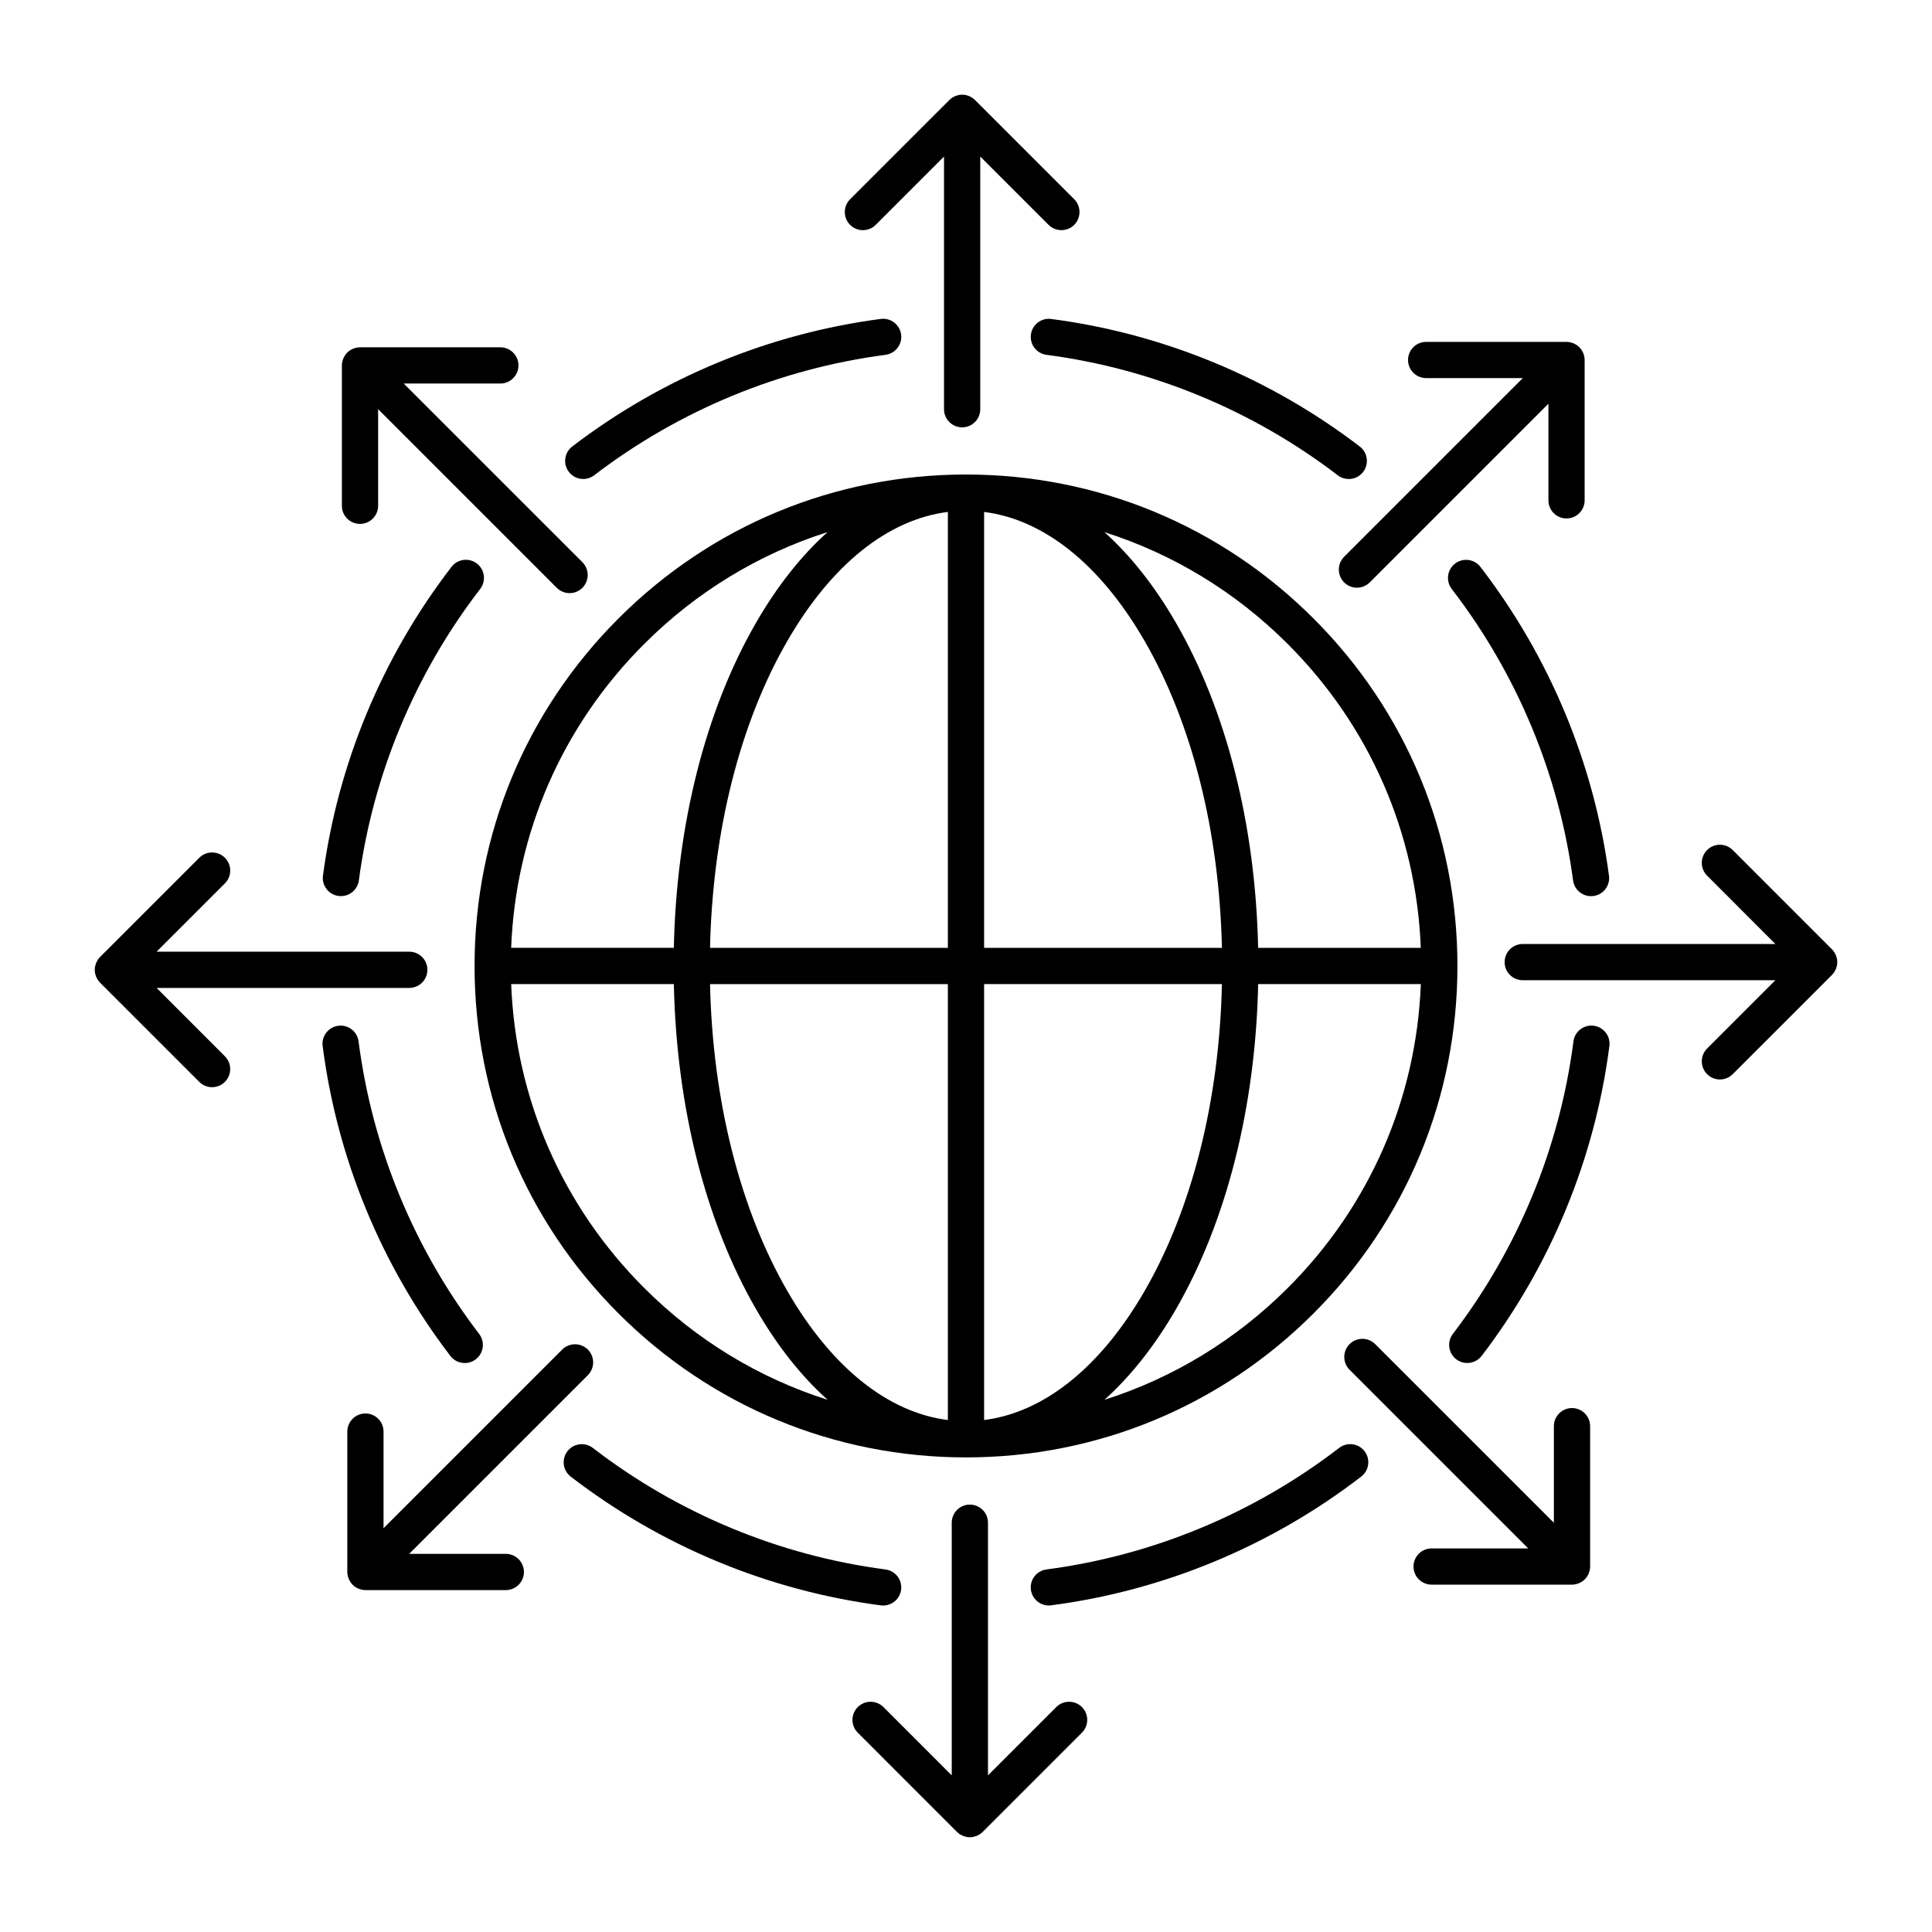
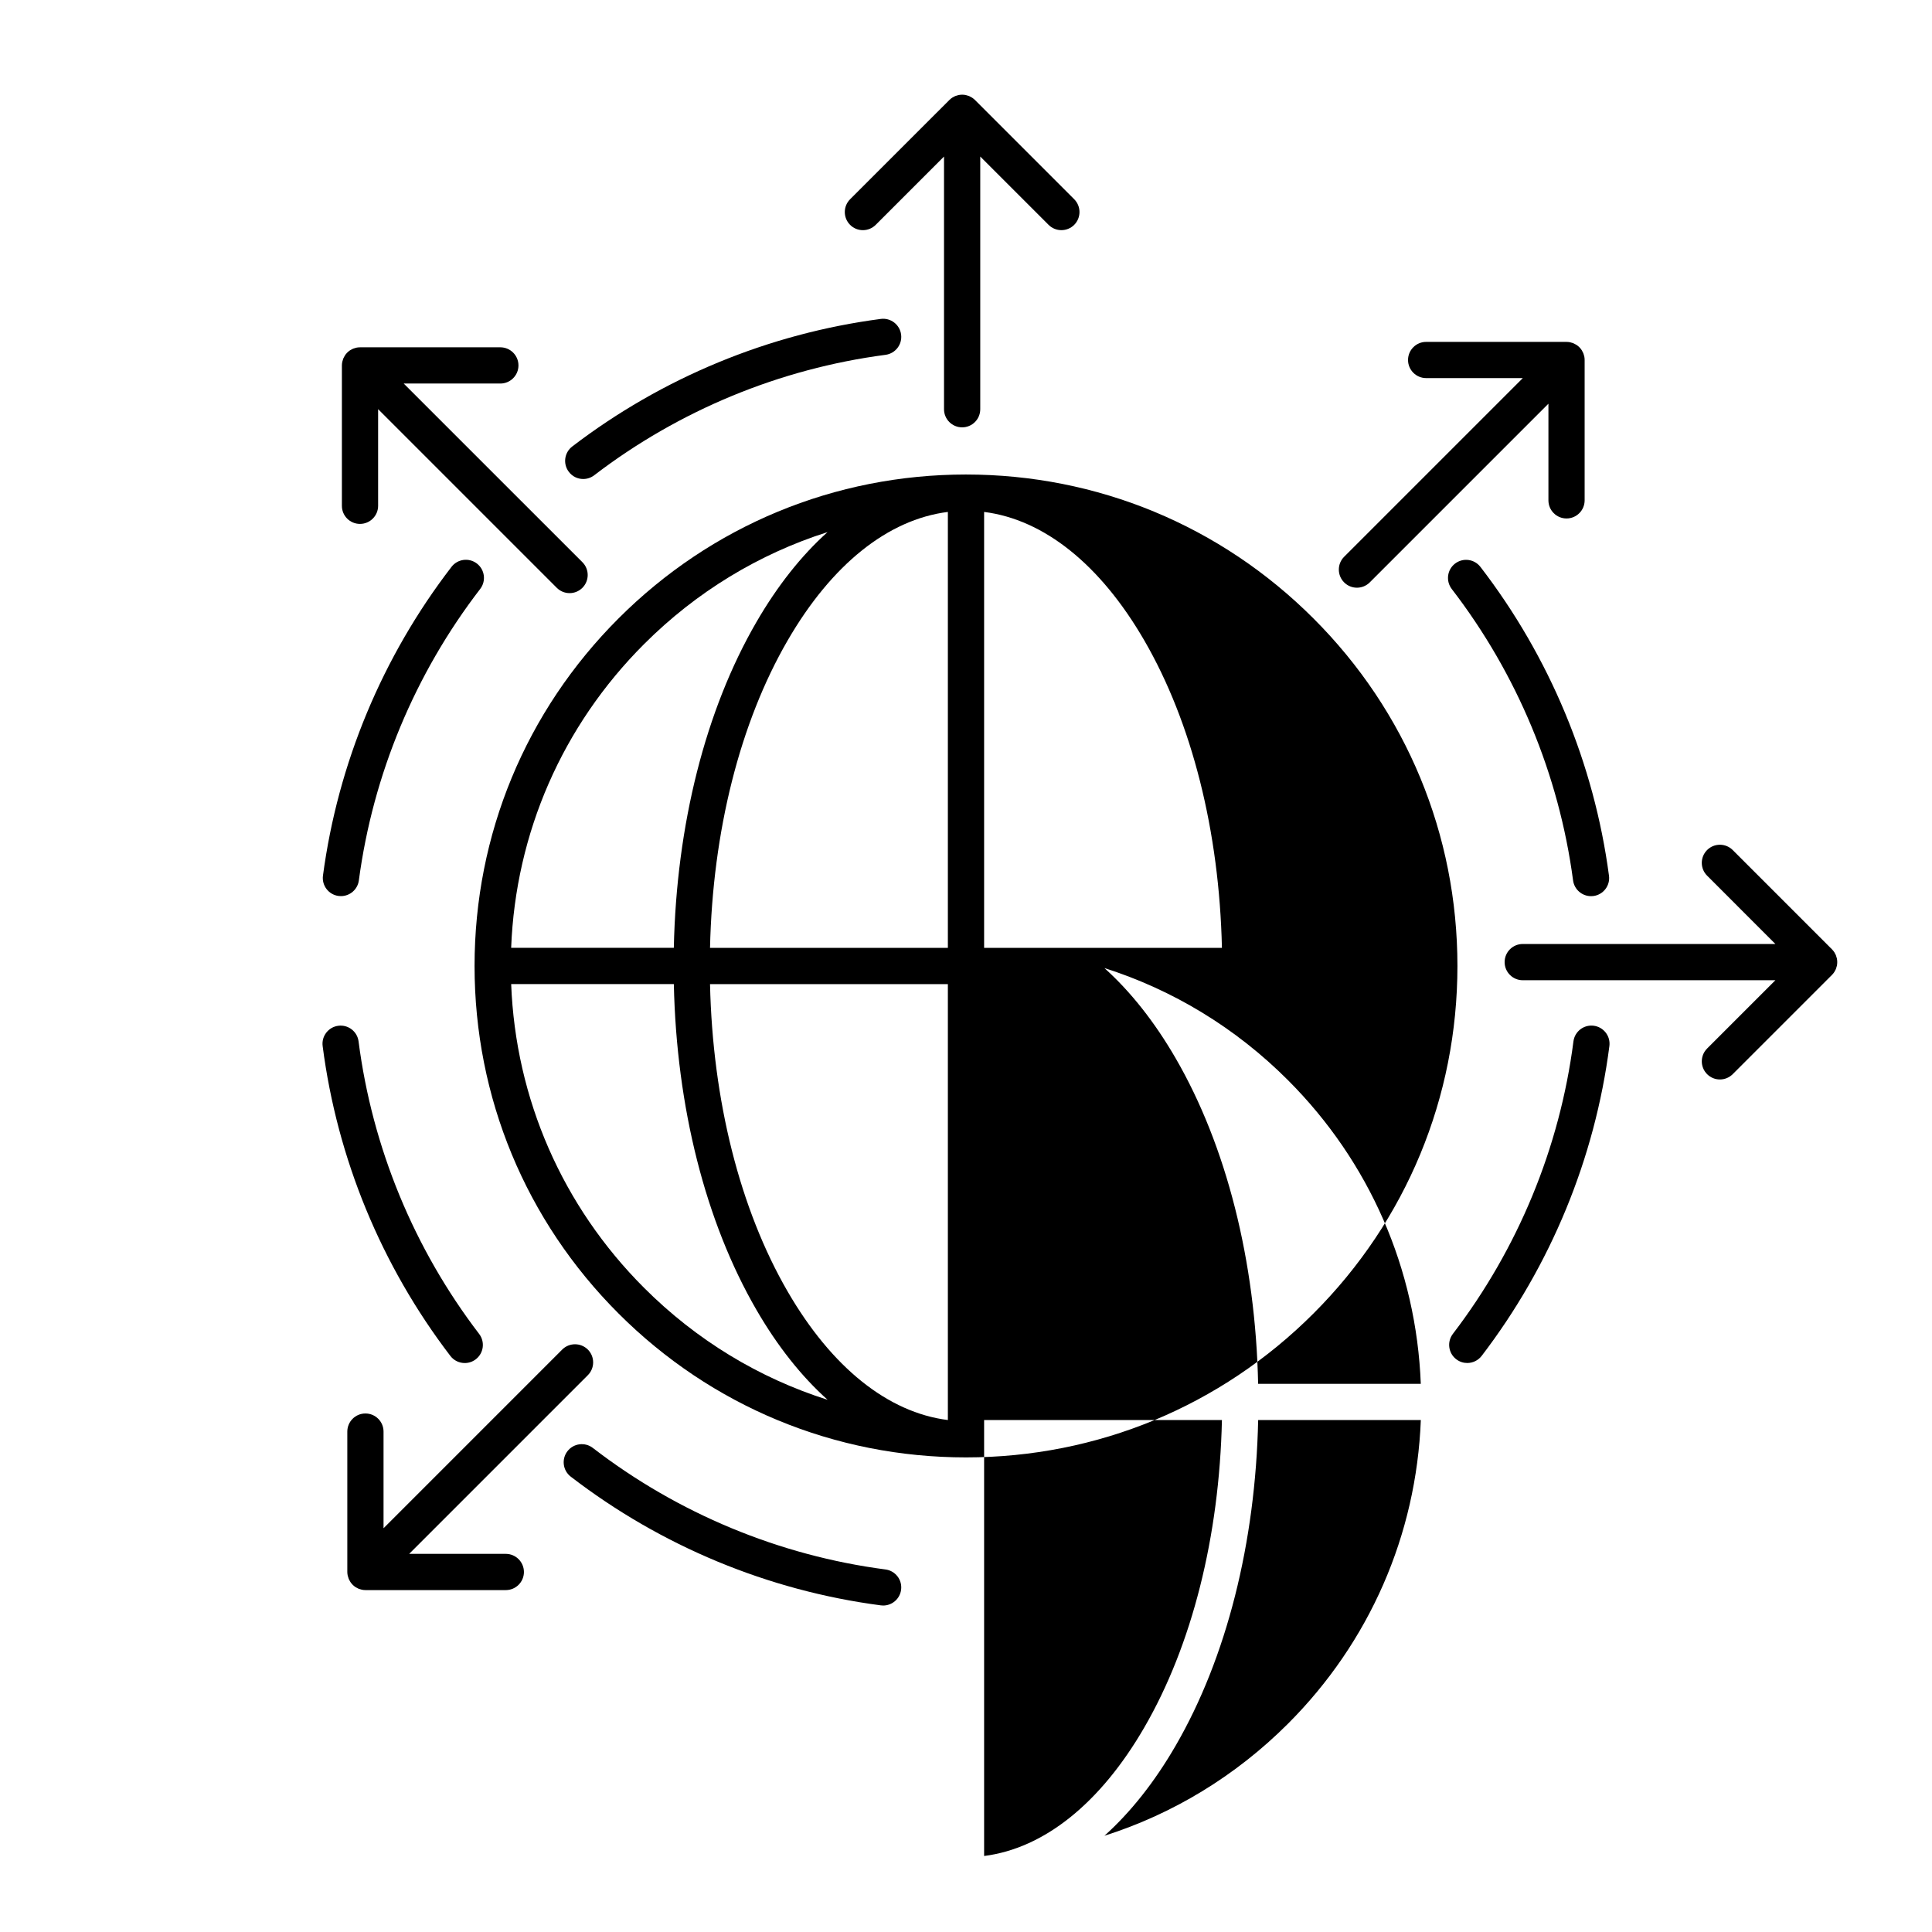
<svg xmlns="http://www.w3.org/2000/svg" fill="#000000" width="800px" height="800px" version="1.1" viewBox="144 144 512 512">
  <g>
-     <path d="m400 269.75c-34.789 0-67.496 13.547-92.09 38.145-24.602 24.586-38.148 57.293-38.148 92.098 0 34.793 13.547 67.5 38.148 92.09 24.602 24.602 57.309 38.145 92.09 38.145 34.77 0 67.477-13.543 92.09-38.145 24.602-24.59 38.145-57.297 38.145-92.09 0-34.805-13.543-67.504-38.145-92.09-24.602-24.605-57.305-38.152-92.09-38.152zm-85.305 44.934c13.852-13.852 30.469-23.906 48.613-29.676-6.902 6.195-13.262 14.199-18.867 23.875-13.488 23.27-21.18 53.762-21.871 86.301h-43.109c1.18-30.43 13.578-58.859 35.234-80.5zm0 170.61c-21.652-21.645-34.051-50.074-35.23-80.504h43.109c0.691 32.535 8.387 63.027 21.871 86.301 5.606 9.68 11.965 17.68 18.879 23.871-18.156-5.758-34.781-15.816-48.629-29.668zm80.5 35.031c-15.859-2-30.781-13.914-42.449-34.043-12.66-21.844-19.895-50.621-20.582-81.484h63.031zm0-125.13h-63.031c0.684-30.863 7.918-59.645 20.582-81.492 11.664-20.129 26.586-32.039 42.449-34.039zm9.605-115.53c15.855 2.004 30.777 13.91 42.441 34.039 12.664 21.844 19.895 50.629 20.582 81.492h-63.023zm0 240.66v-115.53h63.023c-0.684 30.863-7.914 59.641-20.582 81.484-11.66 20.125-26.582 32.031-42.441 34.043zm80.504-35.031c-13.859 13.844-30.484 23.906-48.617 29.668 6.898-6.191 13.262-14.191 18.867-23.867 13.488-23.277 21.18-53.766 21.871-86.301h43.109c-1.184 30.426-13.582 58.863-35.23 80.5zm-7.887-90.102c-0.691-32.543-8.383-63.031-21.871-86.301-5.606-9.672-11.965-17.68-18.867-23.875 18.148 5.769 34.77 15.824 48.617 29.676 21.648 21.645 34.047 50.07 35.23 80.504z" />
+     <path d="m400 269.75c-34.789 0-67.496 13.547-92.09 38.145-24.602 24.586-38.148 57.293-38.148 92.098 0 34.793 13.547 67.5 38.148 92.09 24.602 24.602 57.309 38.145 92.09 38.145 34.77 0 67.477-13.543 92.09-38.145 24.602-24.59 38.145-57.297 38.145-92.09 0-34.805-13.543-67.504-38.145-92.09-24.602-24.605-57.305-38.152-92.09-38.152zm-85.305 44.934c13.852-13.852 30.469-23.906 48.613-29.676-6.902 6.195-13.262 14.199-18.867 23.875-13.488 23.27-21.18 53.762-21.871 86.301h-43.109c1.18-30.43 13.578-58.859 35.234-80.5zm0 170.61c-21.652-21.645-34.051-50.074-35.23-80.504h43.109c0.691 32.535 8.387 63.027 21.871 86.301 5.606 9.68 11.965 17.68 18.879 23.871-18.156-5.758-34.781-15.816-48.629-29.668zm80.5 35.031c-15.859-2-30.781-13.914-42.449-34.043-12.66-21.844-19.895-50.621-20.582-81.484h63.031zm0-125.13h-63.031c0.684-30.863 7.918-59.645 20.582-81.492 11.664-20.129 26.586-32.039 42.449-34.039zm9.605-115.53c15.855 2.004 30.777 13.91 42.441 34.039 12.664 21.844 19.895 50.629 20.582 81.492h-63.023m0 240.66v-115.53h63.023c-0.684 30.863-7.914 59.641-20.582 81.484-11.66 20.125-26.582 32.031-42.441 34.043zm80.504-35.031c-13.859 13.844-30.484 23.906-48.617 29.668 6.898-6.191 13.262-14.191 18.867-23.867 13.488-23.277 21.18-53.766 21.871-86.301h43.109c-1.184 30.426-13.582 58.863-35.23 80.5zm-7.887-90.102c-0.691-32.543-8.383-63.031-21.871-86.301-5.606-9.672-11.965-17.68-18.867-23.875 18.148 5.769 34.77 15.824 48.617 29.676 21.648 21.645 34.047 50.07 35.23 80.504z" />
    <path d="m376.07 203.59 18.105-18.105v66.965c0 2.648 2.144 4.801 4.801 4.801s4.801-2.152 4.801-4.801v-66.965l18.113 18.105c0.938 0.938 2.168 1.402 3.391 1.402 1.23 0 2.457-0.469 3.394-1.402 1.867-1.879 1.867-4.918 0-6.793l-26.301-26.301c-0.223-0.223-0.469-0.422-0.734-0.598-0.121-0.082-0.246-0.137-0.371-0.203-0.152-0.086-0.297-0.176-0.453-0.242-0.156-0.066-0.324-0.102-0.484-0.152-0.141-0.039-0.273-0.098-0.418-0.121-0.297-0.055-0.598-0.09-0.902-0.09h-0.035c-0.02 0-0.035 0.004-0.055 0.004-0.297 0-0.59 0.031-0.883 0.09-0.145 0.031-0.281 0.086-0.422 0.125-0.156 0.047-0.316 0.082-0.469 0.145-0.16 0.066-0.309 0.16-0.457 0.242-0.121 0.066-0.25 0.121-0.367 0.203-0.25 0.168-0.484 0.359-0.695 0.57-0.012 0.012-0.023 0.016-0.035 0.031l-26.305 26.301c-1.875 1.875-1.875 4.914 0 6.793 1.867 1.871 4.906 1.871 6.781-0.004z" />
    <path d="m239.4 282.84c2.656 0 4.805-2.152 4.805-4.801v-25.609l47.348 47.348c0.941 0.938 2.168 1.406 3.394 1.406 1.23 0 2.453-0.469 3.394-1.406 1.875-1.879 1.875-4.918 0-6.793l-47.352-47.344h25.609c2.648 0 4.801-2.152 4.801-4.801 0-2.648-2.152-4.801-4.801-4.801h-37.195c-0.012 0-0.031 0.004-0.047 0.004-0.301 0-0.598 0.031-0.891 0.09-0.145 0.023-0.277 0.086-0.418 0.125-0.16 0.047-0.316 0.086-0.473 0.145-0.16 0.066-0.309 0.156-0.457 0.238-0.121 0.066-0.25 0.121-0.371 0.203-0.246 0.168-0.48 0.359-0.691 0.57-0.012 0.012-0.023 0.02-0.039 0.031-0.012 0.016-0.02 0.023-0.031 0.039-0.211 0.211-0.398 0.441-0.562 0.695-0.086 0.121-0.141 0.258-0.211 0.383-0.082 0.145-0.168 0.289-0.23 0.438-0.066 0.16-0.105 0.328-0.156 0.5-0.035 0.137-0.09 0.262-0.117 0.398-0.059 0.312-0.102 0.629-0.102 0.945v37.191c-0.008 2.66 2.144 4.805 4.793 4.805z" />
-     <path d="m185.5 405.81h66.965c2.648 0 4.801-2.152 4.801-4.801 0-2.648-2.152-4.801-4.801-4.801h-66.965l18.105-18.105c1.875-1.875 1.875-4.918 0-6.785-1.879-1.875-4.918-1.875-6.793 0l-26.301 26.301c-0.012 0.012-0.02 0.023-0.031 0.039-0.211 0.211-0.402 0.441-0.562 0.691-0.086 0.121-0.141 0.258-0.211 0.387-0.082 0.141-0.168 0.281-0.23 0.438-0.066 0.16-0.105 0.328-0.152 0.5-0.039 0.133-0.09 0.262-0.121 0.398-0.121 0.621-0.121 1.258 0 1.883 0.031 0.141 0.082 0.273 0.121 0.402 0.051 0.168 0.086 0.332 0.152 0.492 0.066 0.16 0.16 0.309 0.242 0.457 0.066 0.121 0.117 0.25 0.195 0.367 0.176 0.262 0.379 0.516 0.598 0.734l26.301 26.301c0.941 0.941 2.168 1.41 3.394 1.41 1.23 0 2.453-0.473 3.394-1.41 1.875-1.875 1.875-4.918 0-6.785z" />
    <path d="m278.04 555.79h-25.609l47.352-47.352c1.875-1.875 1.875-4.914 0-6.793-1.879-1.867-4.918-1.867-6.793 0l-47.348 47.352v-25.605c0-2.656-2.144-4.805-4.801-4.805s-4.801 2.152-4.801 4.805v37.191c0 0.316 0.035 0.629 0.102 0.945 0.023 0.137 0.082 0.266 0.121 0.402 0.047 0.16 0.086 0.328 0.152 0.492 0.07 0.16 0.16 0.309 0.242 0.465 0.07 0.109 0.121 0.242 0.203 0.359 0.348 0.527 0.805 0.977 1.328 1.336 0.109 0.082 0.238 0.125 0.352 0.191 0.156 0.086 0.309 0.18 0.473 0.246 0.156 0.07 0.316 0.102 0.48 0.152 0.141 0.039 0.273 0.098 0.418 0.121 0.312 0.059 0.625 0.098 0.941 0.098h37.195c2.648 0 4.801-2.152 4.801-4.801-0.008-2.652-2.16-4.801-4.809-4.801z" />
-     <path d="m423.93 596.39-18.105 18.102v-66.957c0-2.656-2.152-4.801-4.805-4.801-2.648 0-4.801 2.144-4.801 4.801v66.957l-18.102-18.102c-1.879-1.875-4.918-1.875-6.793 0-1.879 1.867-1.879 4.914 0 6.793l26.293 26.301c0.227 0.223 0.473 0.422 0.734 0.598 0.117 0.082 0.242 0.125 0.363 0.195 0.156 0.086 0.301 0.176 0.465 0.242 0.156 0.07 0.324 0.105 0.484 0.152 0.141 0.039 0.273 0.098 0.414 0.121 0.312 0.059 0.625 0.098 0.941 0.098s0.629-0.035 0.941-0.098c0.141-0.031 0.277-0.086 0.414-0.121 0.16-0.047 0.328-0.086 0.48-0.152 0.16-0.066 0.312-0.152 0.457-0.238 0.125-0.07 0.258-0.121 0.371-0.203 0.262-0.172 0.504-0.371 0.727-0.59 0-0.004 0.004-0.004 0.004-0.004l26.305-26.305c1.879-1.879 1.879-4.922 0-6.793-1.879-1.867-4.922-1.867-6.789 0.004z" />
-     <path d="m560.59 517.15c-2.644 0-4.797 2.152-4.797 4.797v25.609l-47.352-47.348c-1.867-1.875-4.922-1.875-6.793 0-1.875 1.875-1.875 4.914 0 6.793l47.348 47.348h-25.609c-2.644 0-4.797 2.152-4.797 4.797 0 2.656 2.152 4.801 4.797 4.801h37.203c0.316 0 0.629-0.031 0.938-0.102 0.145-0.023 0.281-0.074 0.418-0.117 0.16-0.047 0.324-0.086 0.488-0.145 0.16-0.074 0.312-0.168 0.469-0.25 0.117-0.066 0.246-0.117 0.352-0.188 0.523-0.359 0.977-0.805 1.336-1.34 0.07-0.105 0.121-0.227 0.188-0.344 0.09-0.16 0.188-0.312 0.25-0.48 0.066-0.156 0.105-0.316 0.152-0.484 0.039-0.137 0.098-0.273 0.121-0.418 0.059-0.312 0.098-0.621 0.098-0.941v-37.195c-0.004-2.644-2.152-4.793-4.809-4.793z" />
    <path d="m630.8 398.03c-0.031-0.137-0.082-0.258-0.117-0.395-0.051-0.168-0.09-0.336-0.156-0.504-0.066-0.156-0.152-0.297-0.23-0.441-0.07-0.125-0.125-0.262-0.211-0.383-0.168-0.25-0.359-0.488-0.574-0.707-0.004-0.012-0.012-0.02-0.02-0.023l-26.301-26.305c-1.879-1.875-4.922-1.875-6.793 0-1.875 1.875-1.875 4.918 0 6.785l18.102 18.113h-66.957c-2.656 0-4.801 2.152-4.801 4.801s2.144 4.801 4.801 4.801h66.957l-18.105 18.105c-1.867 1.875-1.867 4.914 0.004 6.785 0.938 0.945 2.168 1.41 3.391 1.41 1.234 0 2.453-0.469 3.402-1.41l26.301-26.301c0.004 0 0.004-0.004 0.012-0.012 0.215-0.215 0.418-0.457 0.586-0.719 0.086-0.125 0.141-0.258 0.211-0.387 0.082-0.141 0.168-0.281 0.23-0.434 0.07-0.168 0.105-0.336 0.156-0.508 0.039-0.133 0.09-0.25 0.117-0.387 0.117-0.621 0.117-1.262-0.004-1.887z" />
    <path d="m521.95 244.2h25.609l-47.348 47.348c-1.875 1.879-1.875 4.918 0 6.793 0.938 0.938 2.16 1.406 3.391 1.406 1.223 0 2.453-0.469 3.394-1.406l47.352-47.352v25.609c0 2.648 2.144 4.801 4.797 4.801 2.648 0 4.801-2.152 4.801-4.801v-37.195c0-0.312-0.031-0.625-0.09-0.934-0.023-0.098-0.066-0.18-0.086-0.277-0.059-0.211-0.105-0.418-0.191-0.621-0.047-0.109-0.109-0.211-0.168-0.316-0.09-0.172-0.16-0.344-0.273-0.508-0.172-0.262-0.371-0.516-0.598-0.734-0.23-0.227-0.484-0.43-0.742-0.605-0.168-0.109-0.348-0.195-0.523-0.281-0.105-0.051-0.195-0.117-0.309-0.156-0.195-0.082-0.402-0.133-0.613-0.188-0.098-0.023-0.188-0.066-0.281-0.086-0.289-0.055-0.562-0.082-0.855-0.086-0.023 0-0.051-0.004-0.074-0.004l-37.203-0.004c-2.644 0-4.797 2.152-4.797 4.801 0.004 2.648 2.164 4.797 4.809 4.797z" />
    <path d="m566.35 415.83c-2.629-0.336-5.031 1.516-5.371 4.144-3.621 28.117-14.676 54.922-31.953 77.516-1.605 2.106-1.211 5.117 0.898 6.731 0.867 0.664 1.898 0.988 2.91 0.988 1.441 0 2.871-0.656 3.82-1.883 18.305-23.938 30.008-52.336 33.852-82.125 0.332-2.625-1.523-5.027-4.156-5.371z" />
-     <path d="m498.89 527.71c-22.582 17.375-49.398 28.512-77.555 32.207-2.629 0.344-4.484 2.75-4.137 5.375 0.316 2.418 2.383 4.18 4.75 4.18 0.207 0 0.418-0.02 0.629-0.047 29.832-3.906 58.246-15.703 82.16-34.113 2.102-1.613 2.492-4.637 0.883-6.734-1.617-2.094-4.629-2.492-6.731-0.867z" />
    <path d="m233.71 381.44c0.211 0.023 0.43 0.039 0.641 0.039 2.371 0 4.43-1.754 4.75-4.172 3.738-28.043 14.855-54.75 32.156-77.23 1.617-2.102 1.223-5.113-0.871-6.731-2.102-1.617-5.117-1.223-6.731 0.875-18.328 23.816-30.109 52.105-34.066 81.82-0.352 2.633 1.496 5.047 4.121 5.398z" />
    <path d="m298.56 270.94c1.02 0 2.039-0.324 2.91-0.988 22.488-17.211 49.188-28.242 77.195-31.918 2.625-0.344 4.484-2.75 4.137-5.379-0.344-2.625-2.754-4.484-5.379-4.137-29.676 3.891-57.953 15.582-81.773 33.805-2.106 1.613-2.508 4.625-0.898 6.727 0.938 1.246 2.363 1.891 3.809 1.891z" />
    <path d="m267.17 505.22c1.02 0 2.039-0.324 2.91-0.988 2.106-1.605 2.508-4.621 0.898-6.731-17.281-22.59-28.328-49.398-31.953-77.516-0.336-2.625-2.742-4.492-5.375-4.144-2.625 0.336-4.484 2.746-4.144 5.375 3.84 29.785 15.543 58.184 33.848 82.121 0.941 1.234 2.367 1.883 3.816 1.883z" />
    <path d="m378.05 569.48c2.371 0 4.438-1.762 4.75-4.18 0.344-2.625-1.508-5.031-4.137-5.375-28.156-3.691-54.977-14.828-77.555-32.207-2.102-1.621-5.113-1.223-6.731 0.871-1.617 2.102-1.223 5.125 0.875 6.734 23.922 18.41 52.332 30.203 82.168 34.113 0.211 0.02 0.422 0.043 0.629 0.043z" />
    <path d="m529.6 293.36c-2.098 1.617-2.484 4.629-0.871 6.731 17.301 22.48 28.426 49.188 32.152 77.23 0.324 2.414 2.387 4.172 4.758 4.172 0.211 0 0.422-0.016 0.641-0.039 2.625-0.352 4.473-2.766 4.117-5.394-3.949-29.711-15.734-58.004-34.062-81.82-1.617-2.102-4.625-2.5-6.734-0.879z" />
-     <path d="m417.2 232.65c-0.344 2.629 1.508 5.039 4.137 5.387 28.012 3.672 54.695 14.711 77.184 31.918 0.871 0.664 1.898 0.988 2.91 0.988 1.445 0 2.871-0.645 3.82-1.883 1.605-2.102 1.211-5.117-0.898-6.727-23.824-18.227-52.098-29.918-81.773-33.805-2.625-0.348-5.031 1.496-5.379 4.121z" />
  </g>
</svg>